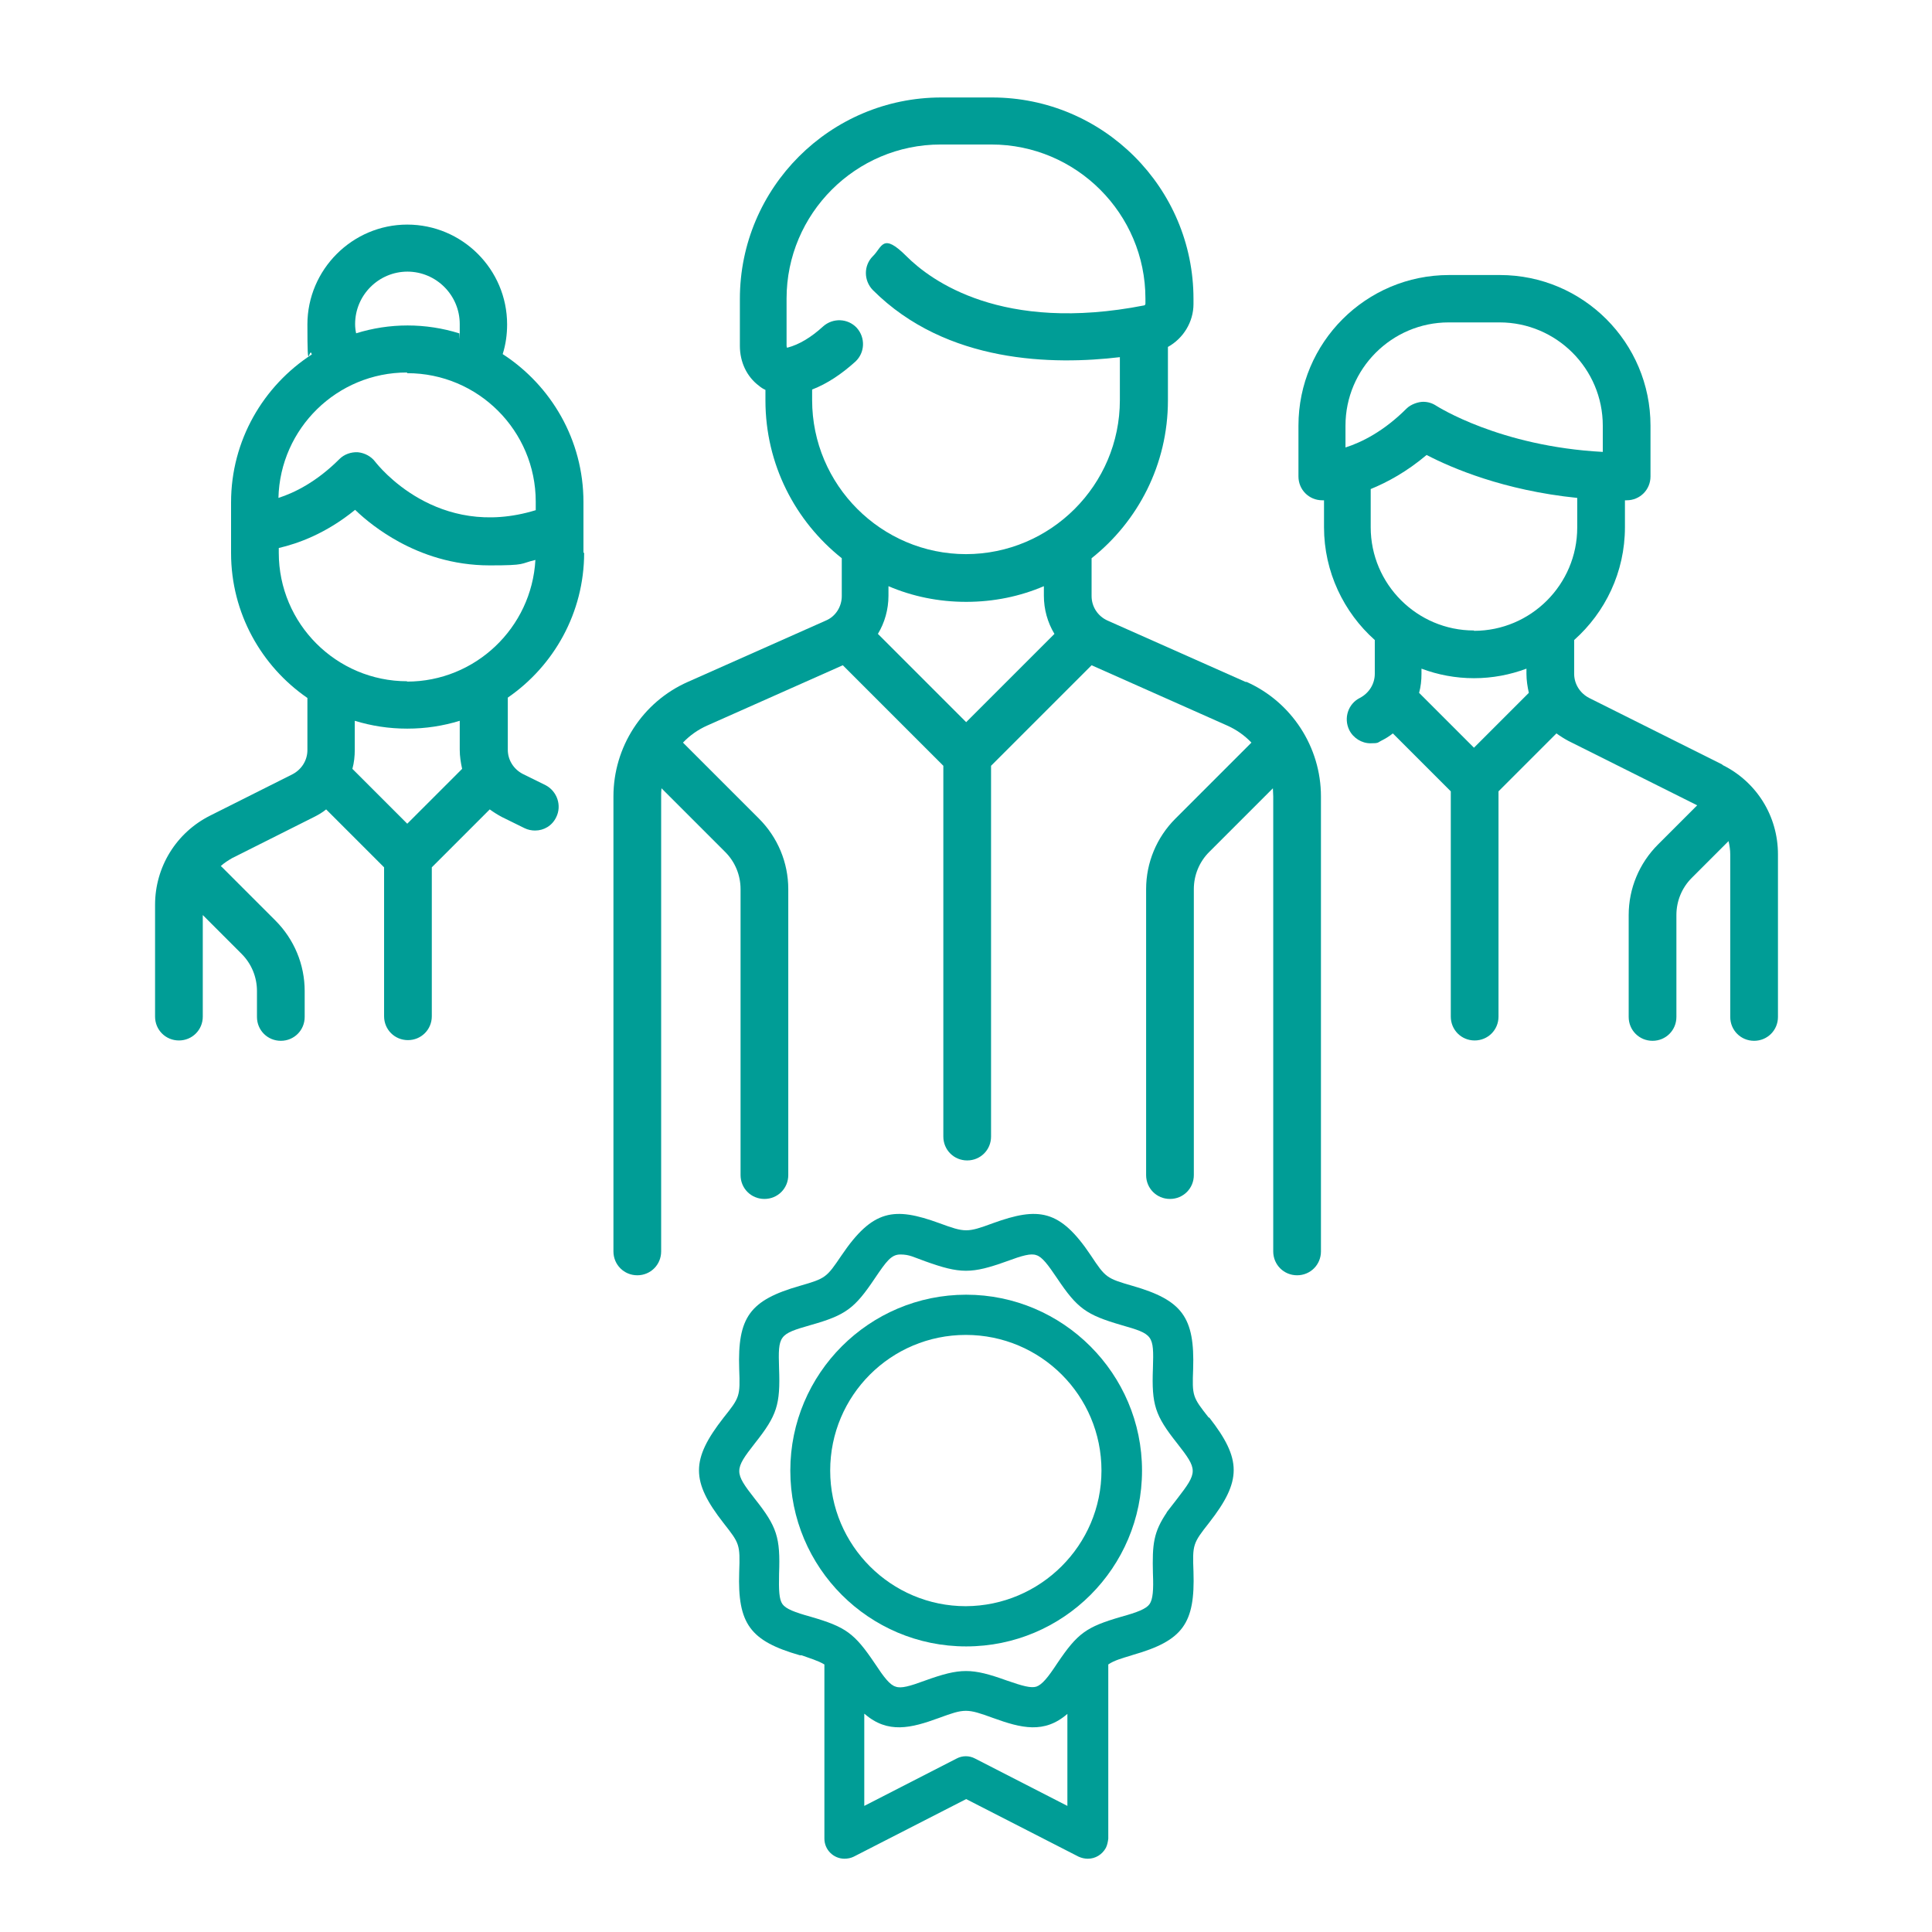
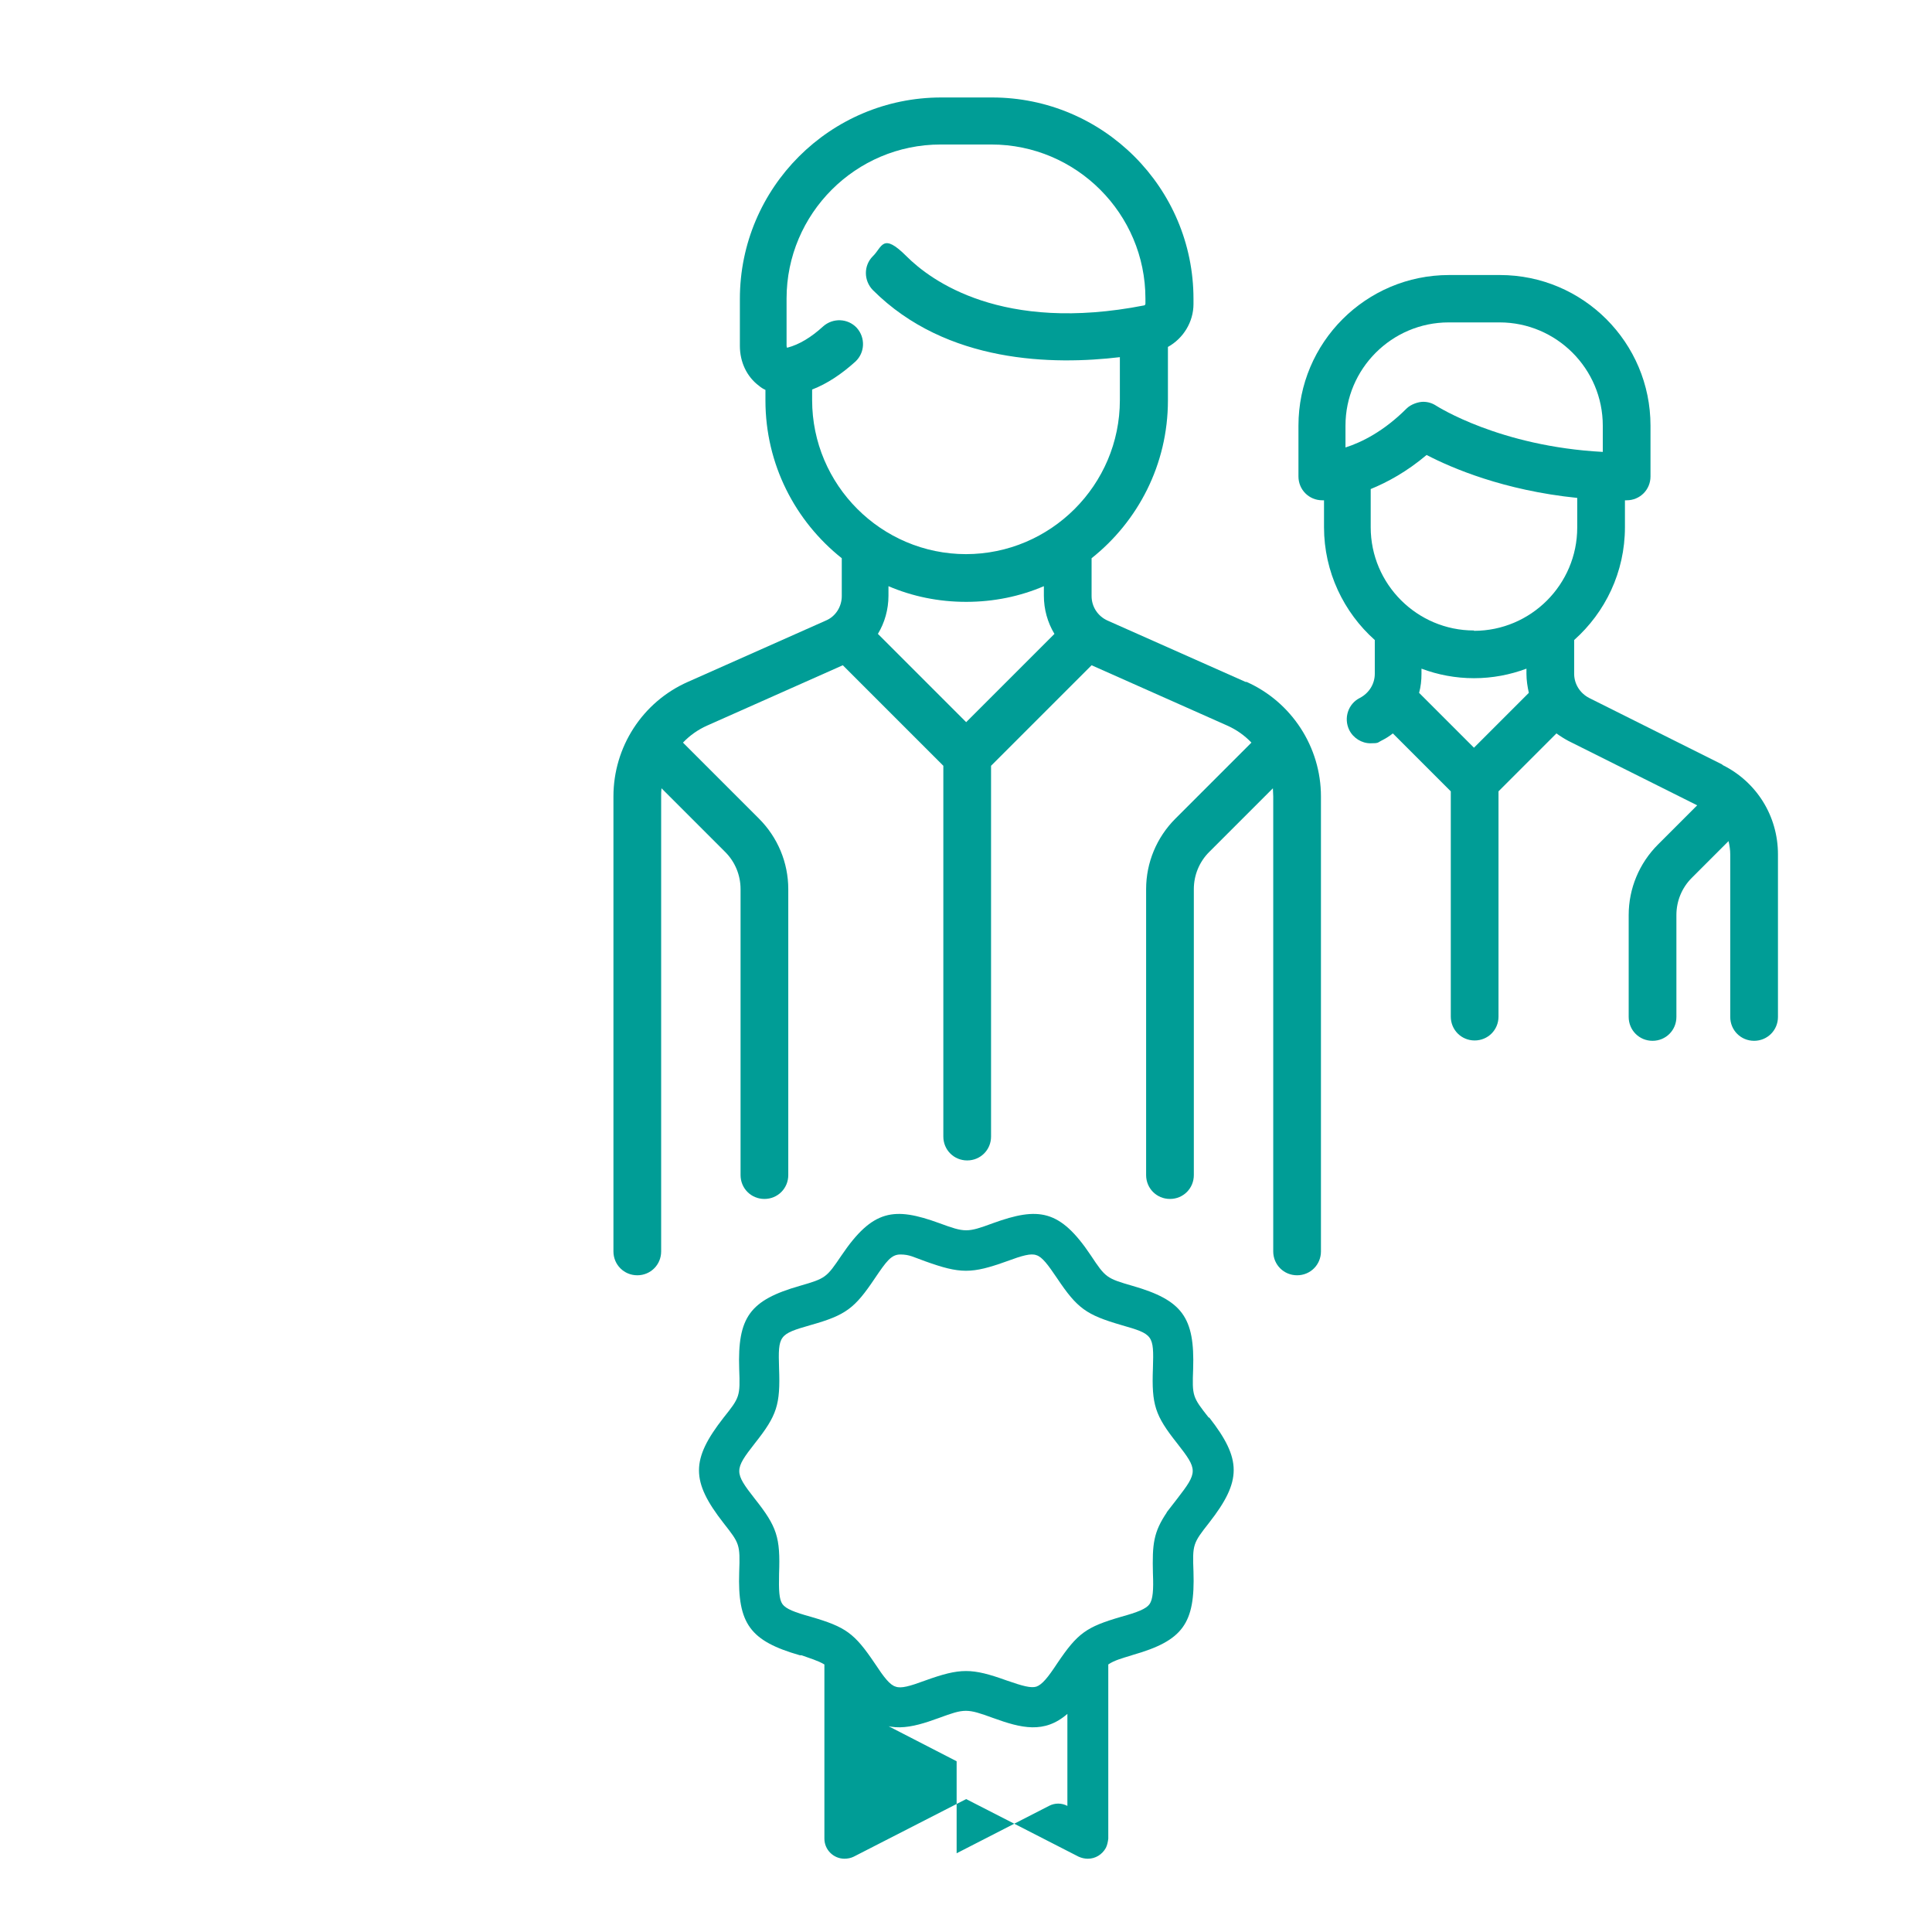
<svg xmlns="http://www.w3.org/2000/svg" id="Capa_1" version="1.1" viewBox="0 0 566.9 566.9">
  <defs>
    <style> .st0 { fill: #009d96; } </style>
  </defs>
  <g>
    <path class="st0" d="M365.5,200.1l-40.5-18c-2.9-1.3-4.7-4.1-4.7-7.2v-11.1c13.6-10.8,22.4-27.5,22.4-46.3v-15.7c4.5-2.5,7.5-7.3,7.5-12.6v-1.5c0-32.6-26.5-59.1-59.1-59.1h-14.9c-32.6,0-59.1,26.5-59.1,59.1v13.8c0,4.7,2,9,5.6,11.7.6.5,1.2.9,1.9,1.2v3.1c0,18.7,8.7,35.4,22.4,46.3v11.1c0,3.1-1.8,6-4.7,7.2l-40.5,18c-13.3,5.9-21.8,19.1-21.8,33.6v133.5c0,3.9,3.1,7,7,7s7-3.1,7-7v-133.5c0-.8,0-1.6.1-2.4l18.7,18.7c2.9,2.9,4.5,6.8,4.5,10.9v83.9c0,3.9,3.1,7,7,7s7-3.1,7-7v-83.9c0-7.8-3.1-15.2-8.6-20.7l-22.3-22.3c2-2.1,4.4-3.8,7.1-5l39.8-17.7,29.5,29.5v108.8c0,3.9,3.1,7,7,7s7-3.1,7-7v-108.8l29.5-29.5,39.8,17.7c2.7,1.2,5.1,2.9,7.1,5l-22.3,22.3c-5.5,5.5-8.6,12.9-8.6,20.7v83.9c0,3.9,3.1,7,7,7s7-3.1,7-7v-83.9c0-4.1,1.6-8,4.5-10.9l18.7-18.7c0,.8.1,1.6.1,2.4v133.5c0,3.9,3.1,7,7,7s7-3.1,7-7v-133.5c0-14.5-8.6-27.7-21.8-33.6ZM283.5,211.9l-25.9-25.9c2-3.3,3.1-7.2,3.1-11.2v-2.8c7,3,14.7,4.6,22.8,4.6s15.8-1.6,22.8-4.6v2.8c0,4,1.1,7.9,3.1,11.2l-25.9,25.9ZM283.5,162.6c-24.9,0-45.2-20.3-45.2-45.2v-3.1c4.4-1.7,8.6-4.5,12.7-8.2,2.8-2.6,3-7,.4-9.9-2.6-2.8-7-3-9.9-.4-3.5,3.2-7,5.3-10.4,6.2,0,0-.1,0-.2,0,0,0-.1-.3-.1-.6v-13.8c0-24.9,20.3-45.2,45.2-45.2h14.9c24.9,0,45.2,20.3,45.2,45.2v1.5c0,.2-.1.4-.3.5-41.8,8.2-62.7-7.3-69.8-14.4s-7.1-2.7-9.9,0c-2.7,2.7-2.7,7.1,0,9.9,21.7,21.7,53.2,22,72.5,19.7v12.6c0,24.9-20.3,45.2-45.2,45.2Z" />
-     <path class="st0" d="M171.2,162.2v-14.9c0-18.2-9.5-34.2-23.7-43.4.9-2.8,1.3-5.8,1.3-8.7,0-16.2-13.2-29.3-29.3-29.3s-29.3,13.2-29.3,29.3.5,5.9,1.3,8.8c-14.2,9.2-23.7,25.2-23.7,43.4v14.9c0,17.6,8.9,33.2,22.4,42.5v15.3c0,3-1.7,5.7-4.4,7.1l-24.1,12.1c-10,5-16.2,15.1-16.2,26.2v32.8c0,3.9,3.1,7,7,7s7-3.1,7-7v-29.8l11.4,11.4c2.9,2.9,4.5,6.8,4.5,10.9v7.6c0,3.9,3.1,7,7,7s7-3.1,7-7v-7.6c0-7.8-3.1-15.2-8.6-20.7l-15.8-15.8c0,0-.2-.1-.2-.2,1-.9,2.1-1.6,3.3-2.3l24.1-12.1c1.2-.6,2.4-1.3,3.5-2.2l17,17v43.7c0,3.9,3.1,7,7,7s7-3.1,7-7v-43.7l17-17c1.1.8,2.2,1.5,3.5,2.2l6.7,3.3c1,.5,2.1.7,3.1.7,2.6,0,5-1.4,6.2-3.9,1.7-3.4.3-7.6-3.1-9.4l-6.7-3.3c-2.7-1.4-4.4-4.1-4.4-7.1v-15.3c13.5-9.3,22.4-24.9,22.4-42.5ZM119.5,79.7c8.5,0,15.4,6.9,15.4,15.4s0,1.9-.2,2.7c-4.8-1.5-9.9-2.3-15.1-2.3s-10.3.8-15.1,2.3c-.2-.9-.3-1.8-.3-2.7,0-8.5,6.9-15.4,15.4-15.4ZM119.5,109.5c20.8,0,37.7,16.9,37.7,37.7v2.5c-29,8.9-46.3-13.2-47.1-14.2-1.2-1.6-3.1-2.6-5.1-2.8-2-.1-4,.6-5.4,2-6.7,6.7-13.2,9.9-17.9,11.4.5-20.4,17.2-36.8,37.7-36.8ZM119.5,241.7l-16.1-16.1c.5-1.8.7-3.7.7-5.6v-8.5c4.9,1.5,10,2.3,15.4,2.3s10.5-.8,15.4-2.3v8.5c0,1.9.3,3.8.7,5.6l-16.1,16.1ZM119.5,199.9c-20.8,0-37.7-16.9-37.7-37.7v-1.4c5.6-1.3,13.8-4.2,22.4-11.2,3,2.9,7.4,6.4,12.9,9.4,6.6,3.6,15.6,6.9,26.6,6.9s8.7-.5,13.4-1.6c-1.1,19.9-17.6,35.7-37.7,35.7Z" />
    <path class="st0" d="M505.3,224.3l-39-19.5c-2.7-1.4-4.4-4.1-4.4-7.1v-9.9c9.1-8.1,14.9-19.9,14.9-33.1v-7.9c.2,0,.3,0,.5,0,3.9,0,7-3.1,7-7v-14.9c0-24.4-19.8-44.2-44.2-44.2h-14.9c-24.4,0-44.2,19.8-44.2,44.2v14.9c0,3.9,3.1,7,7,7s.2,0,.5,0v7.9c0,13.1,5.8,25,14.9,33.1v9.9c0,3-1.7,5.7-4.4,7.1-3.4,1.7-4.8,5.9-3.1,9.4,1.2,2.4,3.7,3.9,6.2,3.9s2.1-.2,3.1-.7c1.2-.6,2.4-1.3,3.5-2.2l17,17v66.1c0,3.9,3.1,7,7,7s7-3.1,7-7v-66.1l17-17c1.1.8,2.2,1.5,3.5,2.2l37.8,18.9-11.5,11.5c-5.5,5.5-8.6,12.9-8.6,20.7v29.9c0,3.9,3.1,7,7,7s7-3.1,7-7v-29.9c0-4.1,1.6-8,4.5-10.9l10.8-10.8c.3,1.3.5,2.6.5,3.9v47.7c0,3.9,3.1,7,7,7s7-3.1,7-7v-47.7c0-11.2-6.2-21.2-16.2-26.2ZM394.8,131.4v-6.5h0c0-16.7,13.6-30.3,30.3-30.3h14.9c16.7,0,30.3,13.6,30.3,30.3v7.7c-30.3-1.6-48.6-13.4-48.8-13.5-1.2-.8-2.5-1.2-3.9-1.2s-3.6.7-4.9,2c-6.7,6.7-13.2,9.9-17.9,11.4ZM432.5,219.4l-16.1-16.1c.5-1.8.7-3.7.7-5.6v-1.5c4.8,1.8,10,2.8,15.4,2.8s10.6-1,15.4-2.8v1.5c0,1.9.3,3.8.7,5.6l-16.1,16.1ZM432.5,185c-16.7,0-30.3-13.6-30.3-30.3v-11.2h0c4.9-2,10.6-5.1,16.4-10,7.3,3.8,22.6,10.4,44.2,12.6v8.7c0,16.7-13.6,30.3-30.3,30.3Z" />
  </g>
  <g>
-     <path class="st0" d="M283.5,379.9h0c-28.4,0-51.6,23.1-51.6,51.6s23.1,51.6,51.6,51.6,51.6-23.1,51.6-51.6c0-28.4-23.2-51.6-51.6-51.6ZM323.2,431.5c0,21.9-17.9,39.7-39.8,39.8-21.9,0-39.8-17.8-39.8-39.8s17.8-39.8,39.8-39.8,39.8,17.8,39.8,39.8Z" />
-     <path class="st0" d="M354.7,416h0c-4.8-6.1-4.9-6.3-4.6-14.3.5-15.2-3.2-20.2-17.8-24.4-7.6-2.2-7.9-2.4-12.2-8.9-9.1-13.6-15.4-14.3-28.7-9.5-7.6,2.8-8.2,2.8-15.8,0-13.2-4.8-19.5-4.1-28.7,9.5-4.4,6.5-4.6,6.7-12.2,8.9-14.7,4.2-18.3,9.2-17.8,24.4.3,8,.2,8.3-4.6,14.3-9.6,12.3-9.6,18.6,0,30.9,4.7,6,4.9,6.2,4.6,14.4-.5,15.2,3.2,20.2,17.8,24.4h.5c2.2.8,4.9,1.6,6.7,2.7v51.1c0,3.3,2.7,5.9,5.9,5.9h0c.9,0,1.9-.2,2.7-.6l33-16.9,33,16.9c.9.4,1.8.6,2.7.6,2.2,0,4.2-1.2,5.3-3.2.4-.8.6-1.8.7-2.7v-51.1c1.7-1.2,4.3-1.9,6.6-2.6l.6-.2c14.7-4.2,18.3-9.2,17.8-24.4-.3-8-.2-8.3,4.6-14.4,9.6-12.3,9.6-18.6,0-30.9ZM342.5,443.6c-4.1,6-4.4,9.5-4.2,18.1.2,4.8,0,7.6-1,9-1,1.4-3.6,2.4-8.3,3.7-10.3,3-12.8,4.8-18.8,13.7-2.7,4.1-4.4,6.2-6.1,6.8-1.6.5-4.1-.2-8.7-1.8-10.3-3.7-13.6-3.7-23.9,0-4.6,1.7-7.1,2.4-8.7,1.8-1.7-.5-3.4-2.7-6.1-6.8-6-8.9-8.5-10.7-18.8-13.7-4.7-1.3-7.3-2.3-8.3-3.7-1-1.4-1.1-4.1-1-8.9.4-10.7-.6-13.8-7.1-22-6.1-7.8-6.1-8.5,0-16.3,6.5-8.2,7.5-11.3,7.1-22-.3-9.7-.1-10,9.3-12.7,10.3-2.9,12.9-4.9,18.8-13.7,3.4-5,4.8-7,7.5-7s3.9.8,7.3,2c10.3,3.7,13.6,3.7,23.9,0,4.6-1.7,7.1-2.4,8.7-1.8,1.7.5,3.4,2.8,6.1,6.8,5.9,8.8,8.5,10.7,18.8,13.7,9.4,2.7,9.6,2.9,9.3,12.7-.4,10.7.6,13.8,7.1,22,6.1,7.8,6.1,8.4,0,16.3l-3.1,4h.2ZM253.7,502.9c6.8,5.9,13.6,4.2,21.8,1.2,7.6-2.8,8.2-2.8,15.9,0,8.3,3,15,4.7,21.8-1.2v27l-27.1-13.9h0c-1.7-.9-3.7-.9-5.4,0l-27.1,13.9v-27Z" />
+     <path class="st0" d="M354.7,416h0c-4.8-6.1-4.9-6.3-4.6-14.3.5-15.2-3.2-20.2-17.8-24.4-7.6-2.2-7.9-2.4-12.2-8.9-9.1-13.6-15.4-14.3-28.7-9.5-7.6,2.8-8.2,2.8-15.8,0-13.2-4.8-19.5-4.1-28.7,9.5-4.4,6.5-4.6,6.7-12.2,8.9-14.7,4.2-18.3,9.2-17.8,24.4.3,8,.2,8.3-4.6,14.3-9.6,12.3-9.6,18.6,0,30.9,4.7,6,4.9,6.2,4.6,14.4-.5,15.2,3.2,20.2,17.8,24.4h.5c2.2.8,4.9,1.6,6.7,2.7v51.1c0,3.3,2.7,5.9,5.9,5.9h0c.9,0,1.9-.2,2.7-.6l33-16.9,33,16.9c.9.4,1.8.6,2.7.6,2.2,0,4.2-1.2,5.3-3.2.4-.8.6-1.8.7-2.7v-51.1c1.7-1.2,4.3-1.9,6.6-2.6l.6-.2c14.7-4.2,18.3-9.2,17.8-24.4-.3-8-.2-8.3,4.6-14.4,9.6-12.3,9.6-18.6,0-30.9ZM342.5,443.6c-4.1,6-4.4,9.5-4.2,18.1.2,4.8,0,7.6-1,9-1,1.4-3.6,2.4-8.3,3.7-10.3,3-12.8,4.8-18.8,13.7-2.7,4.1-4.4,6.2-6.1,6.8-1.6.5-4.1-.2-8.7-1.8-10.3-3.7-13.6-3.7-23.9,0-4.6,1.7-7.1,2.4-8.7,1.8-1.7-.5-3.4-2.7-6.1-6.8-6-8.9-8.5-10.7-18.8-13.7-4.7-1.3-7.3-2.3-8.3-3.7-1-1.4-1.1-4.1-1-8.9.4-10.7-.6-13.8-7.1-22-6.1-7.8-6.1-8.5,0-16.3,6.5-8.2,7.5-11.3,7.1-22-.3-9.7-.1-10,9.3-12.7,10.3-2.9,12.9-4.9,18.8-13.7,3.4-5,4.8-7,7.5-7s3.9.8,7.3,2c10.3,3.7,13.6,3.7,23.9,0,4.6-1.7,7.1-2.4,8.7-1.8,1.7.5,3.4,2.8,6.1,6.8,5.9,8.8,8.5,10.7,18.8,13.7,9.4,2.7,9.6,2.9,9.3,12.7-.4,10.7.6,13.8,7.1,22,6.1,7.8,6.1,8.4,0,16.3l-3.1,4h.2ZM253.7,502.9c6.8,5.9,13.6,4.2,21.8,1.2,7.6-2.8,8.2-2.8,15.9,0,8.3,3,15,4.7,21.8-1.2v27h0c-1.7-.9-3.7-.9-5.4,0l-27.1,13.9v-27Z" />
  </g>
</svg>